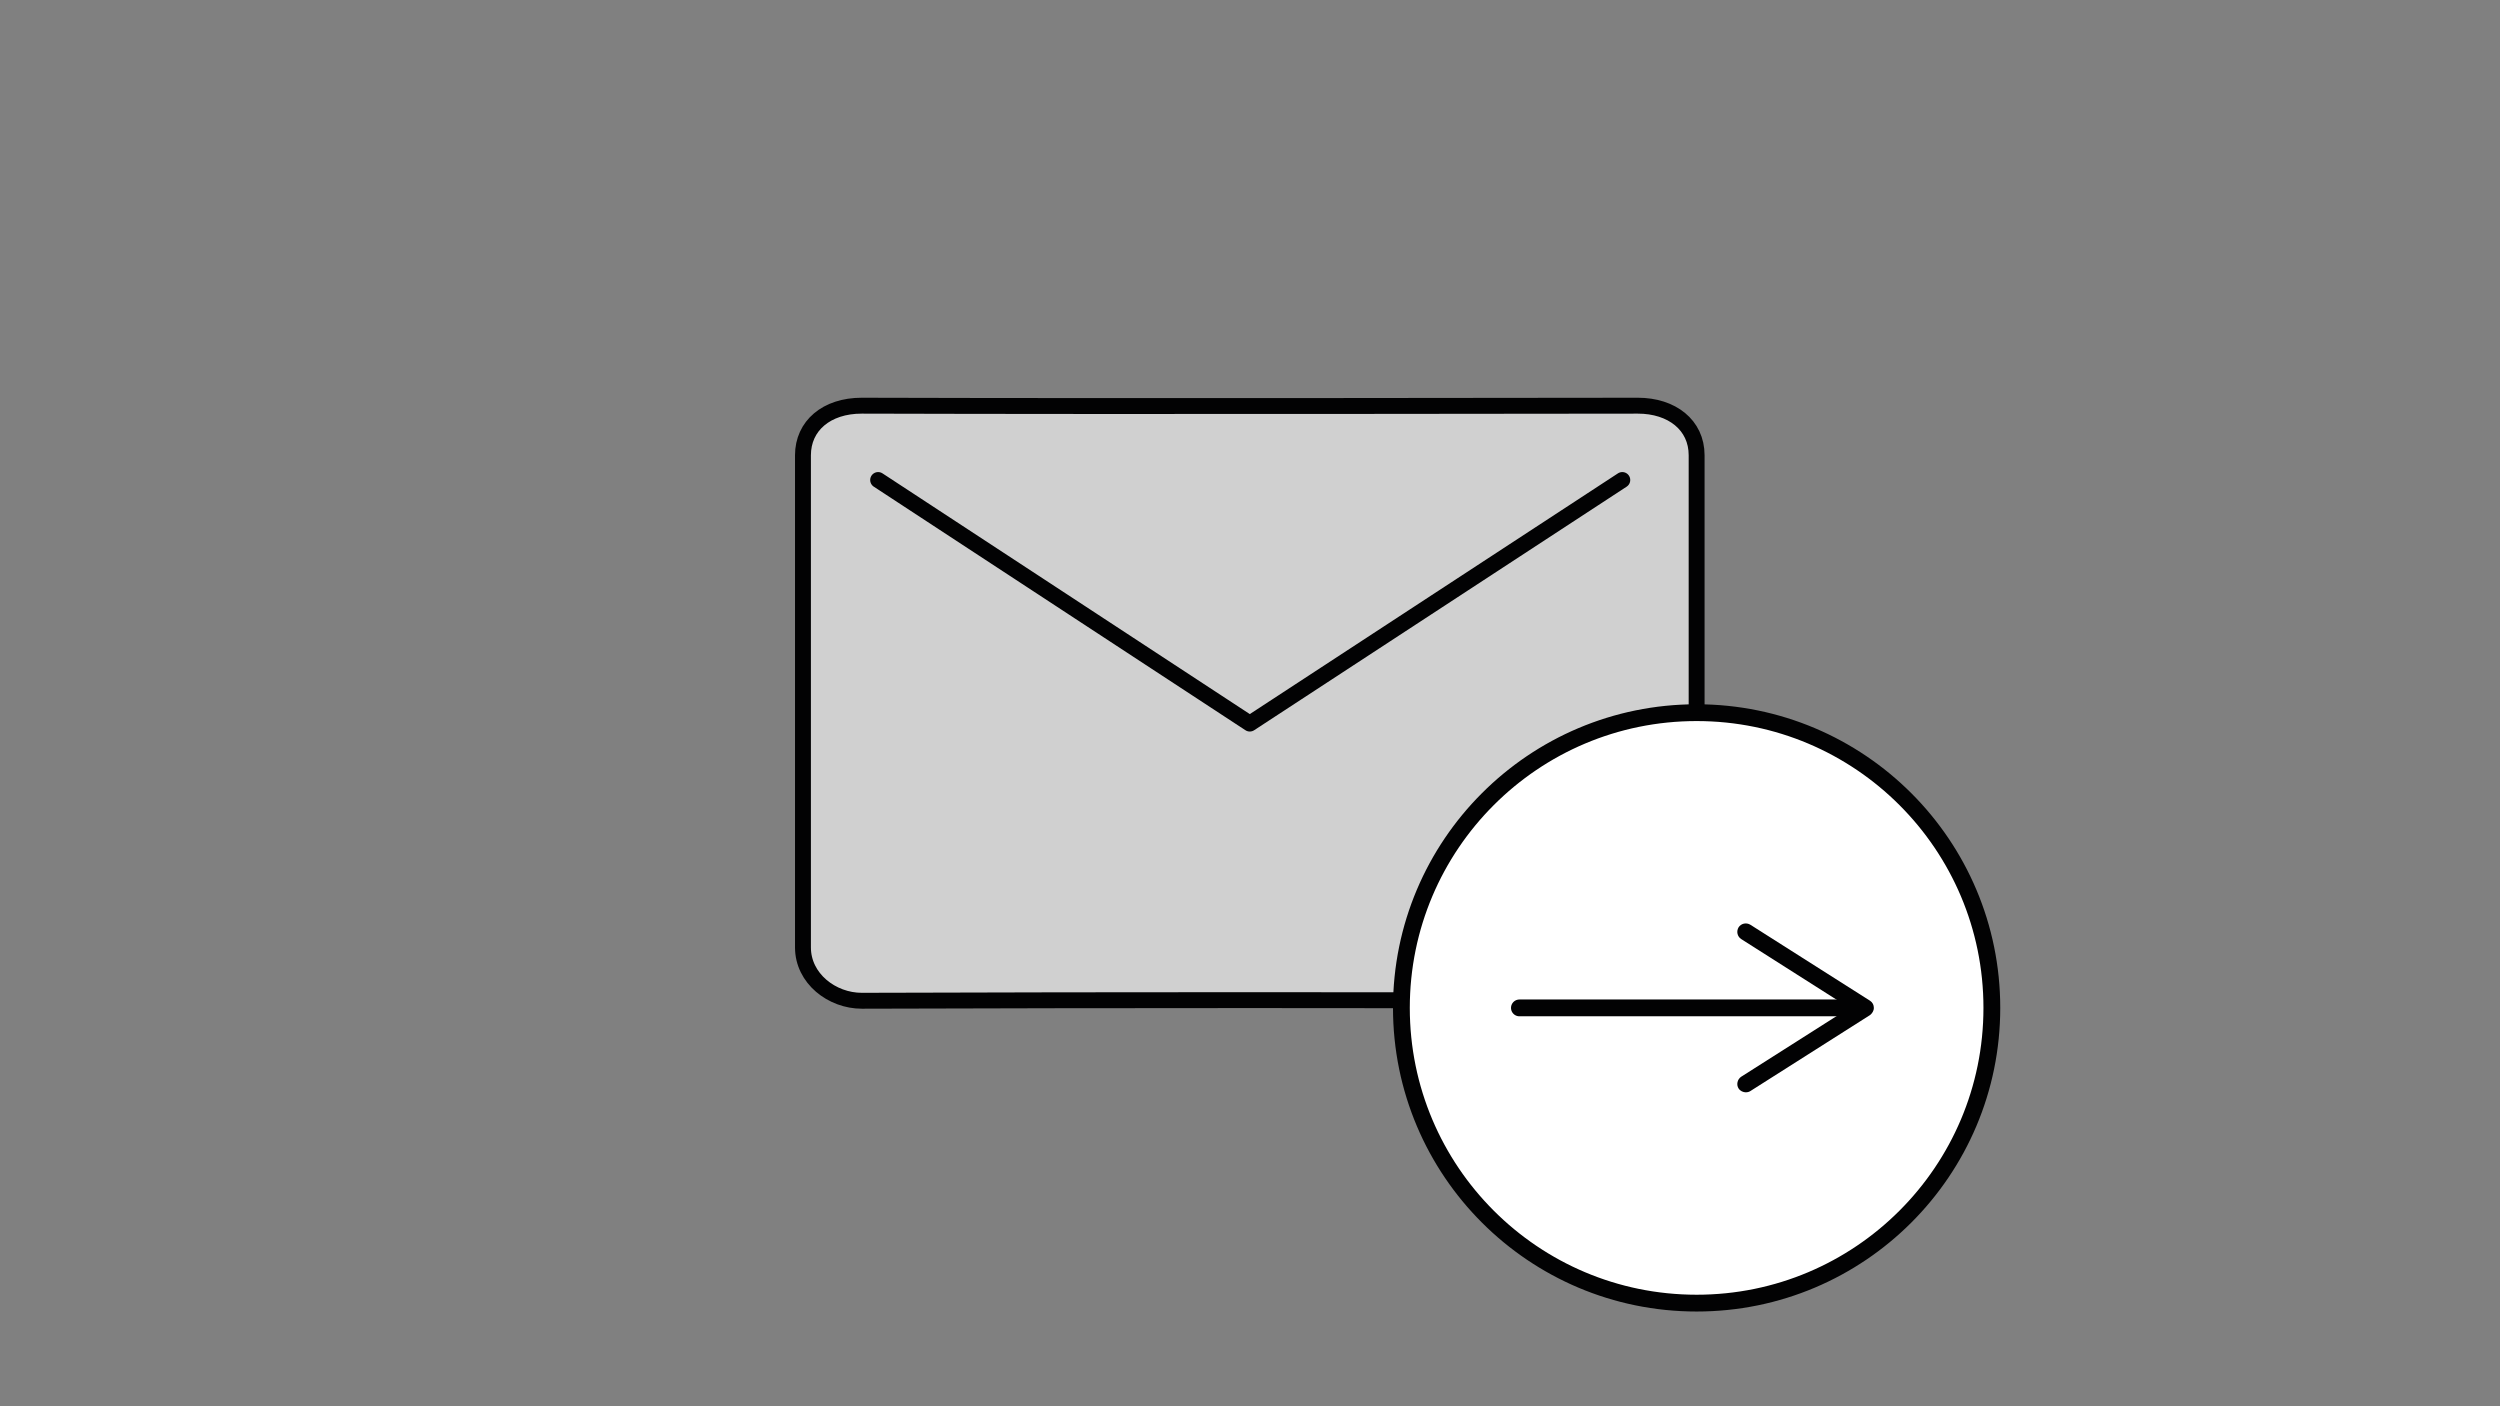
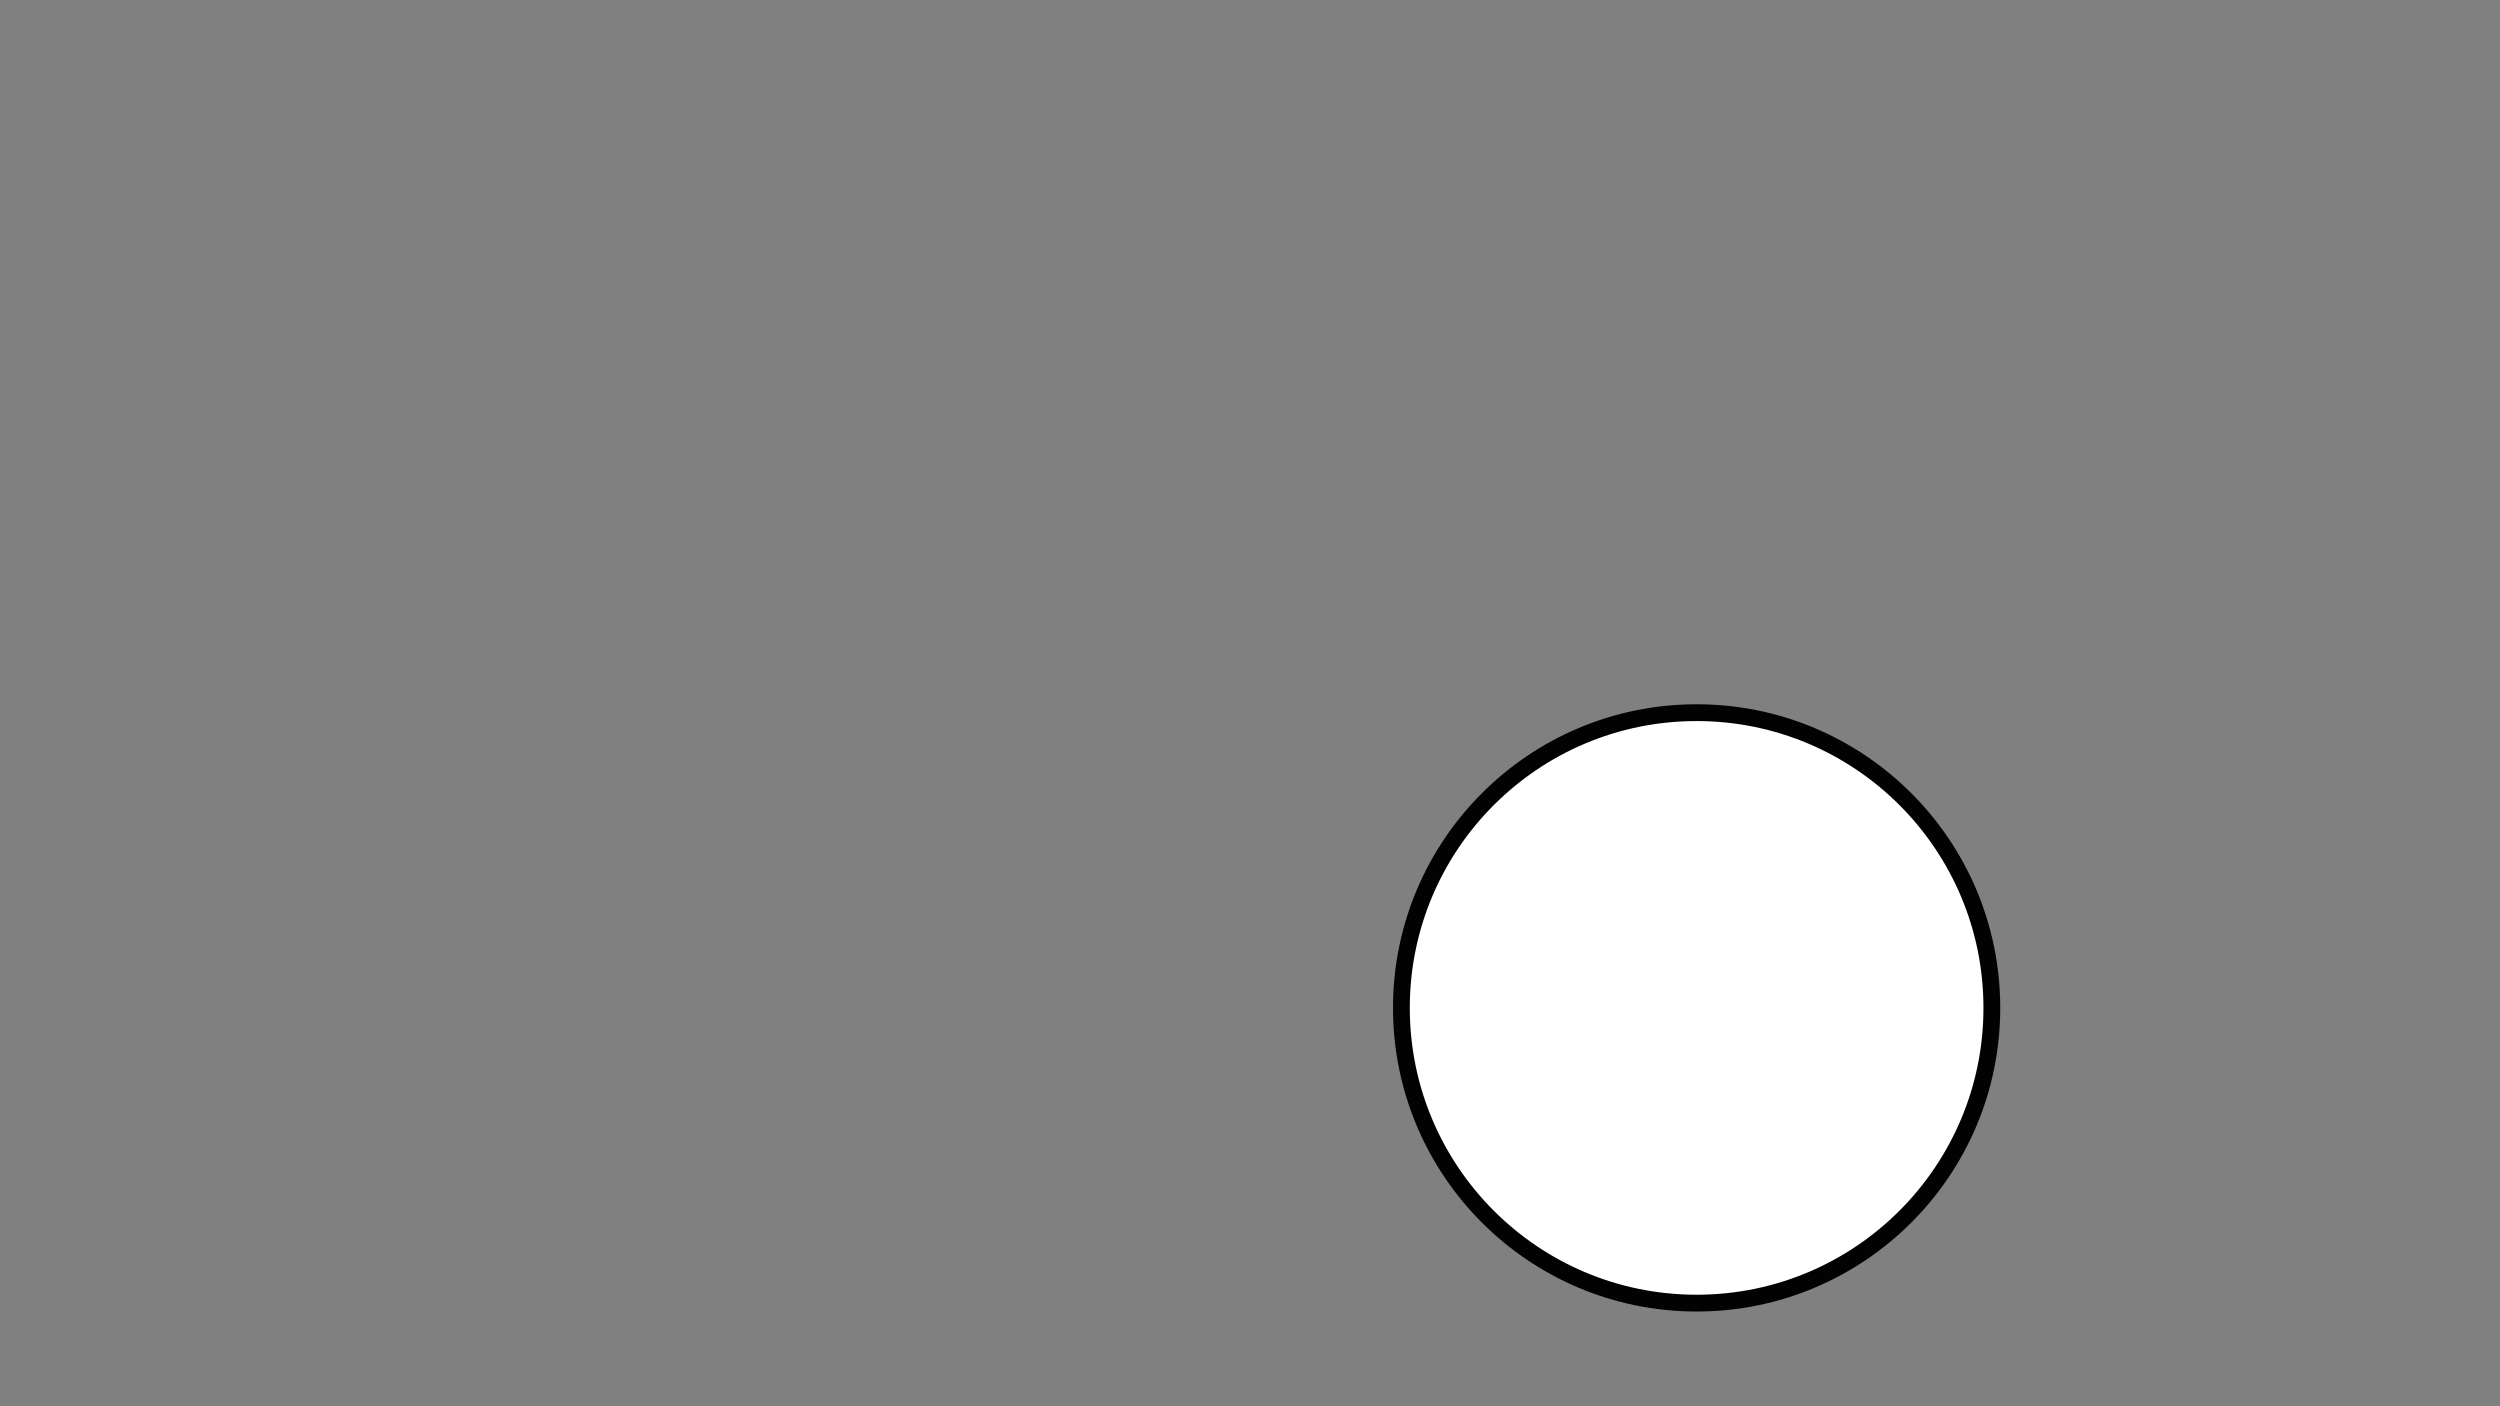
<svg xmlns="http://www.w3.org/2000/svg" version="1.1" x="0px" y="0px" viewBox="0 0 595.3 334.8" style="enable-background:new 0 0 595.3 334.8;" xml:space="preserve">
  <rect x="0" y="0" width="595.3" height="334.8" fill="#808080" stroke="none" />
  <style type="text/css">
	.st0{fill:#D0D0D0;stroke:#020203;stroke-width:3.785;stroke-miterlimit:10;}
	.st1{fill:#D0D0D0;stroke:#020203;stroke-width:3.785;stroke-linecap:round;stroke-linejoin:round;stroke-miterlimit:10;}
	.st2{fill:#FFFFFF;stroke:#020203;stroke-width:4;stroke-linecap:round;stroke-linejoin:round;stroke-miterlimit:10;}
	.st3{fill:none;stroke:#020203;stroke-width:4;stroke-linecap:round;stroke-linejoin:round;}
	.st4{fill:#020203;}
	.st5{display:none;}
</style>
  <g id="Ebene_14">
    <g>
-       <path class="st0" d="M404,225.6c0,7-5.9,12.7-14,12.7c-61.6-0.2-123.2-0.2-184.8,0c-7.1,0-14-5.3-14-12.7c0-9.7,0-110.1,0-117.2    c0-7,5.6-11.8,14-11.8c61.6,0.2,176.8,0,184.8,0c8.1,0,14,4.6,14,11.8C404,150.3,404,215.9,404,225.6z" />
-       <polyline class="st1" points="209.1,114.3 297.6,172.3 386.3,114.3   " />
-     </g>
+       </g>
    <g>
      <circle class="st2" cx="404" cy="240" r="70.3" />
      <g>
        <g>
-           <line class="st3" x1="361.8" y1="240" x2="441.4" y2="240" />
          <g>
-             <path class="st4" d="M414,259.2c-0.6-0.9-0.3-2.2,0.6-2.8l25.8-16.4l-25.8-16.4c-0.9-0.6-1.2-1.8-0.6-2.8       c0.6-0.9,1.8-1.2,2.8-0.6l28.5,18.1c0.6,0.4,0.9,1,0.9,1.7s-0.4,1.3-0.9,1.7l-28.5,18.1c-0.3,0.2-0.7,0.3-1.1,0.3       C415.1,260.1,414.4,259.8,414,259.2z" />
-           </g>
+             </g>
        </g>
      </g>
    </g>
  </g>
  <g id="Ebene_3" class="st5">
</g>
</svg>